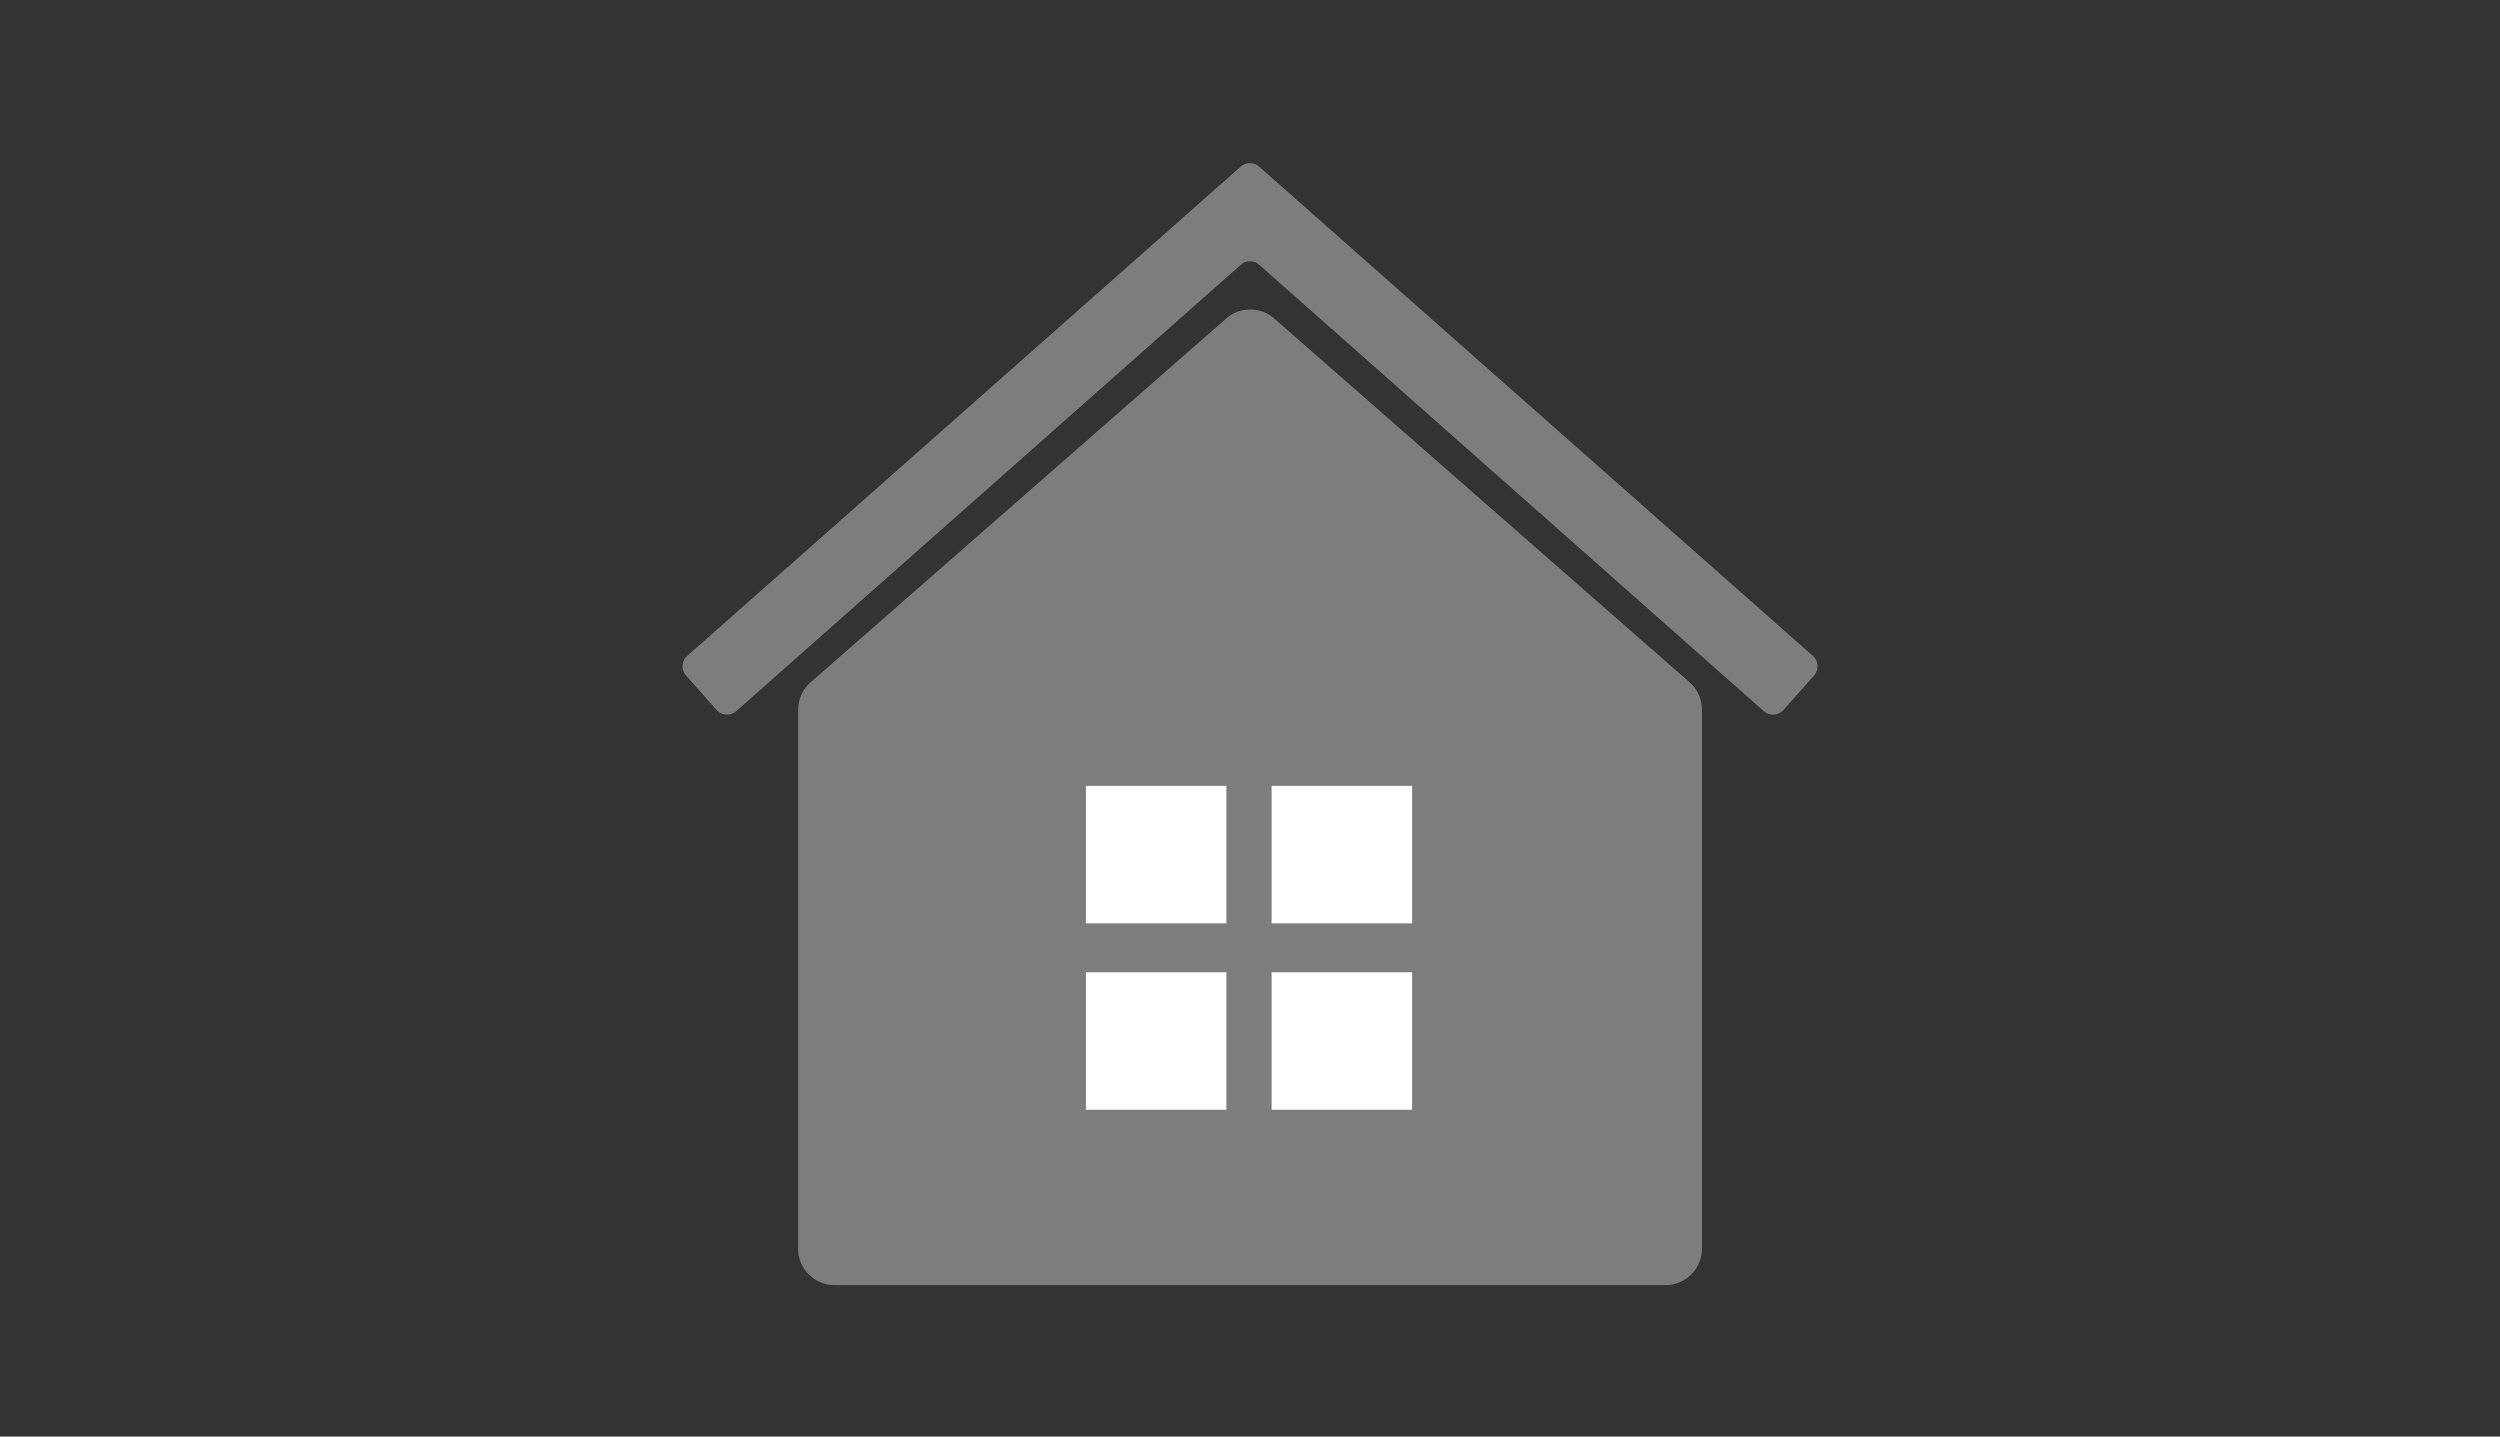
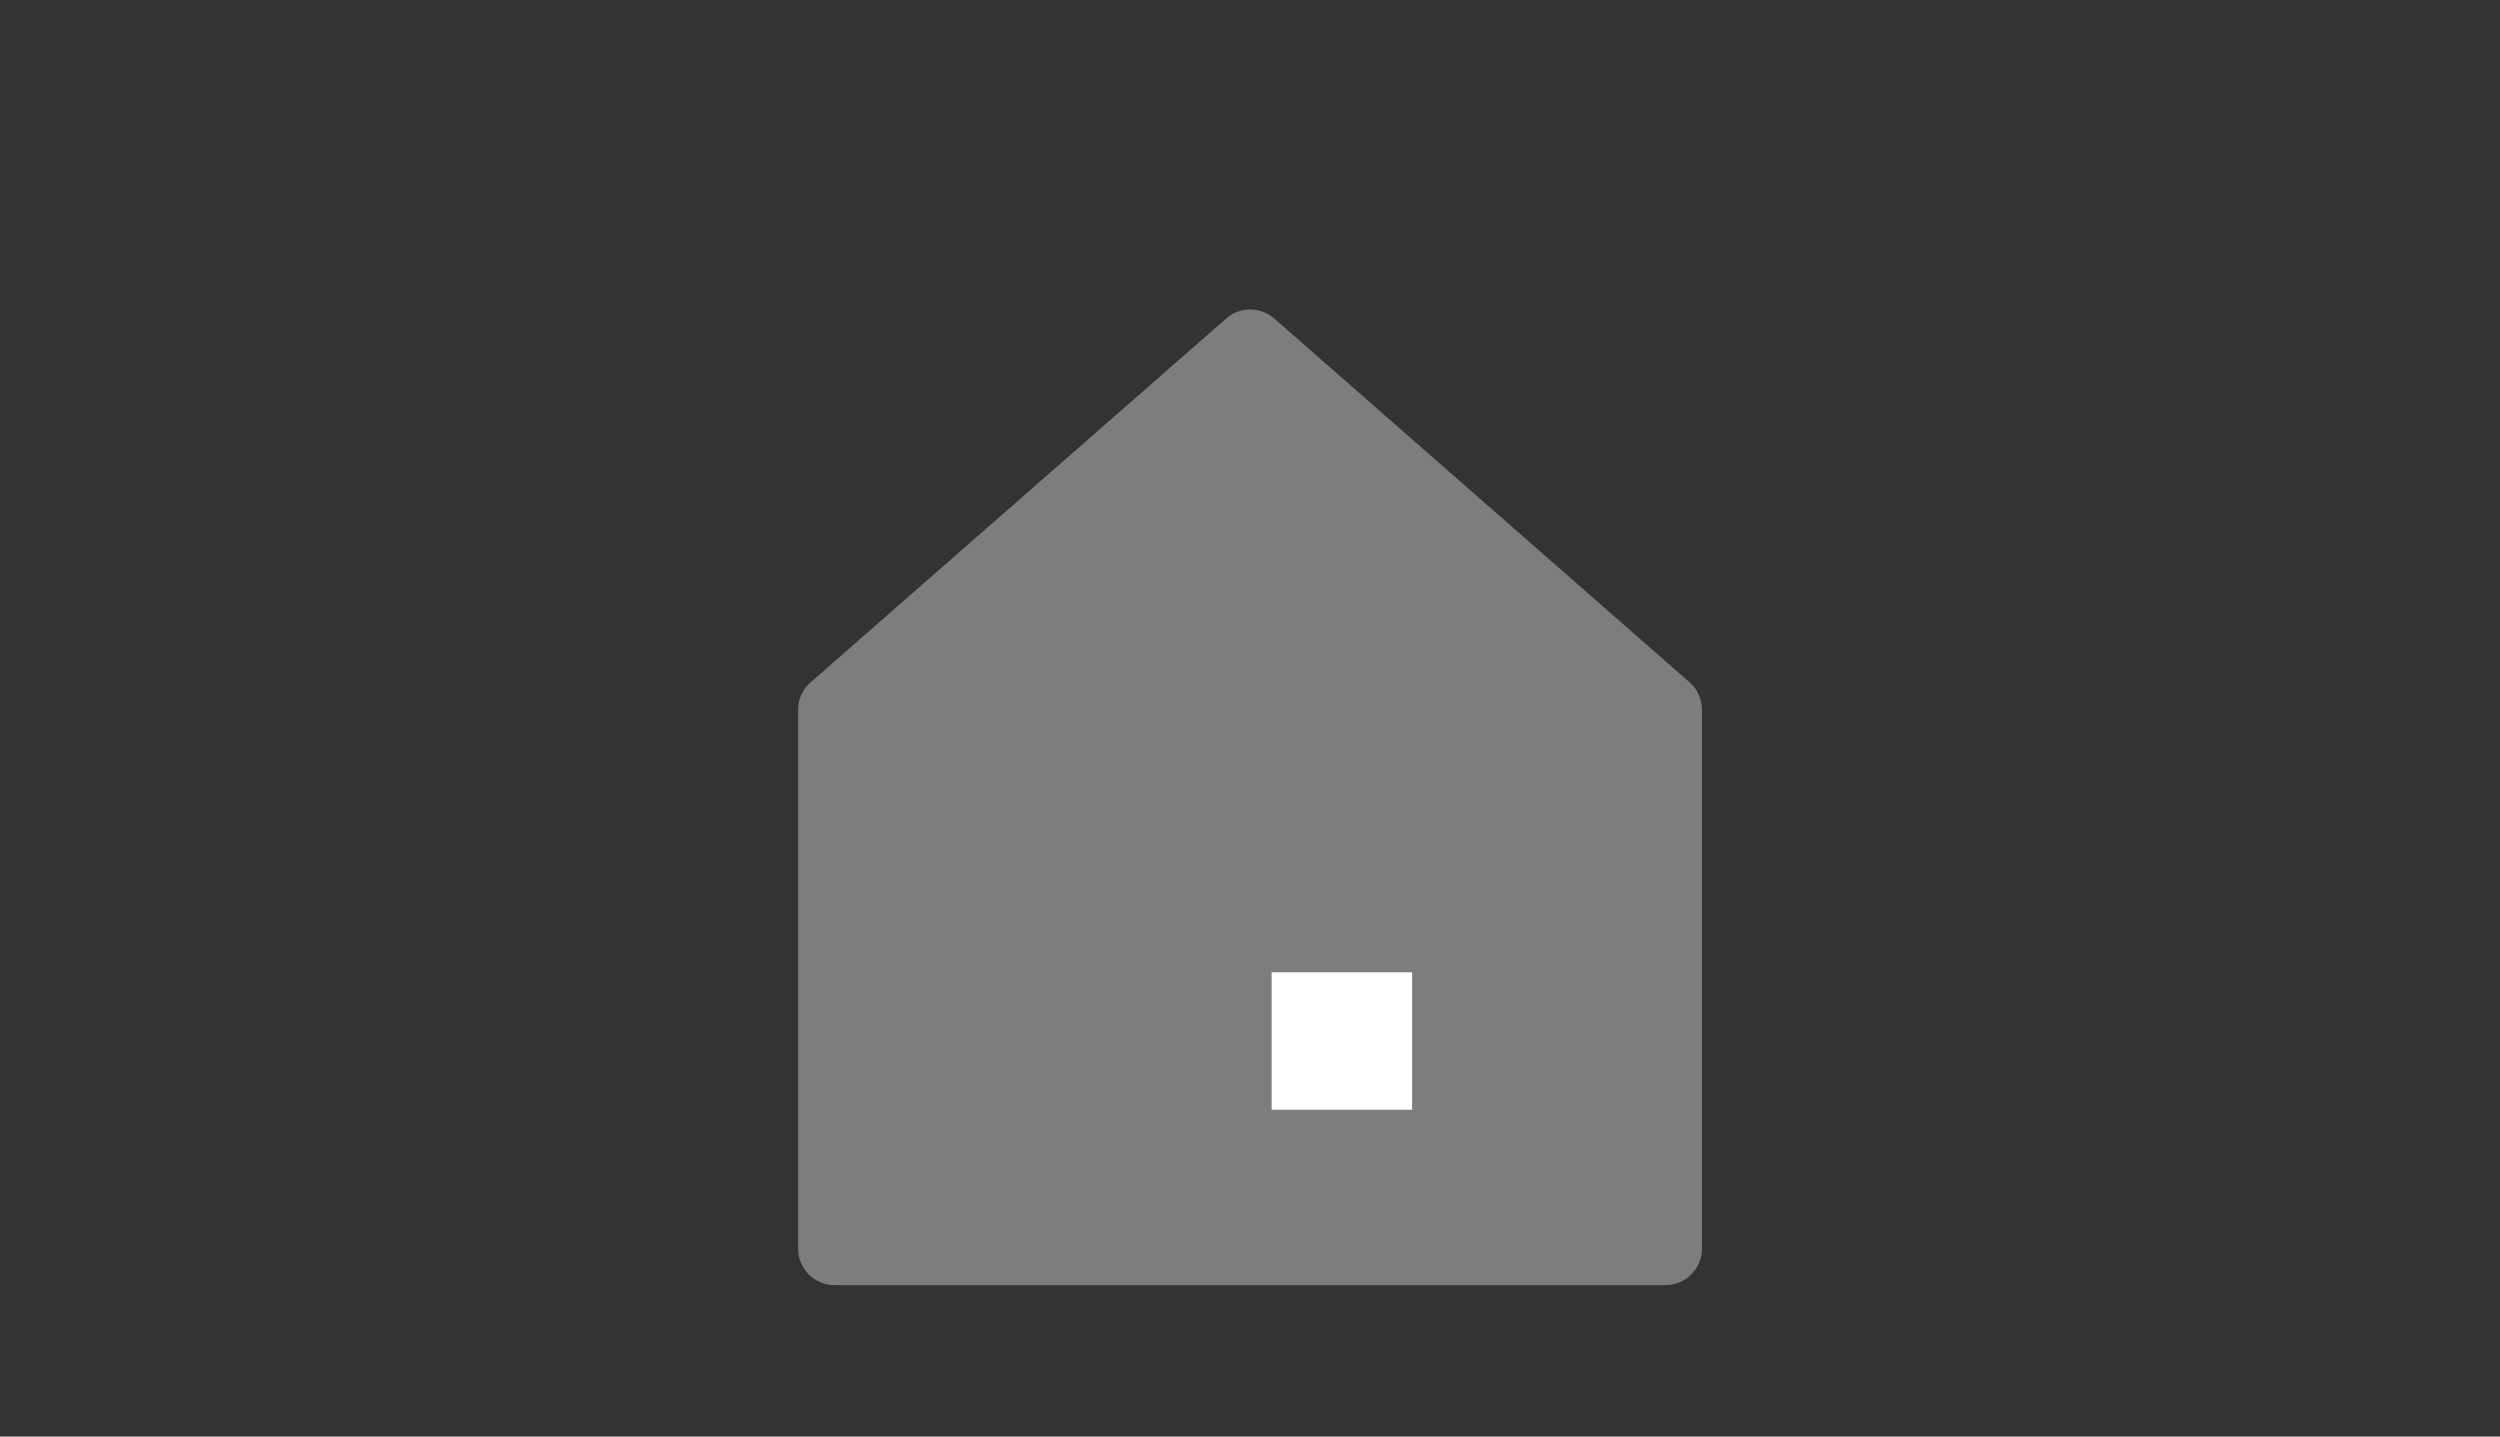
<svg xmlns="http://www.w3.org/2000/svg" id="レイヤー_1" data-name="レイヤー 1" viewBox="0 0 291.3 167.39">
  <rect x="0" y="0" width="291.3" height="167.39" fill="#333333" stroke="none" />
  <defs>
    <style>.cls-1{fill:#7d7d7d;}.cls-2{fill:#fff;}</style>
  </defs>
  <path class="cls-1" d="M93,82.68V145.5a4.24,4.24,0,0,0,4.24,4.24h96.83a4.24,4.24,0,0,0,4.24-4.24V82.68a4.25,4.25,0,0,0-1.45-3.19L148.47,37.11a4.25,4.25,0,0,0-5.59,0L94.47,79.49A4.25,4.25,0,0,0,93,82.68Z" />
-   <rect class="cls-2" x="126.53" y="91.57" width="16.37" height="16.02" />
-   <rect class="cls-2" x="148.17" y="91.57" width="16.37" height="16.02" />
  <rect class="cls-2" x="148.17" y="113.29" width="16.37" height="16.02" />
-   <rect class="cls-2" x="126.53" y="113.29" width="16.37" height="16.02" />
-   <path class="cls-1" d="M211.23,76.42l-64.51-57a1.64,1.64,0,0,0-2.16,0l-64.48,57a1.62,1.62,0,0,0-.14,2.3l3.55,4a1.63,1.63,0,0,0,2.3.14l58.78-52a1.62,1.62,0,0,1,2.16,0l58.78,52a1.64,1.64,0,0,0,2.31-.14l3.55-4A1.63,1.63,0,0,0,211.23,76.42Z" />
</svg>